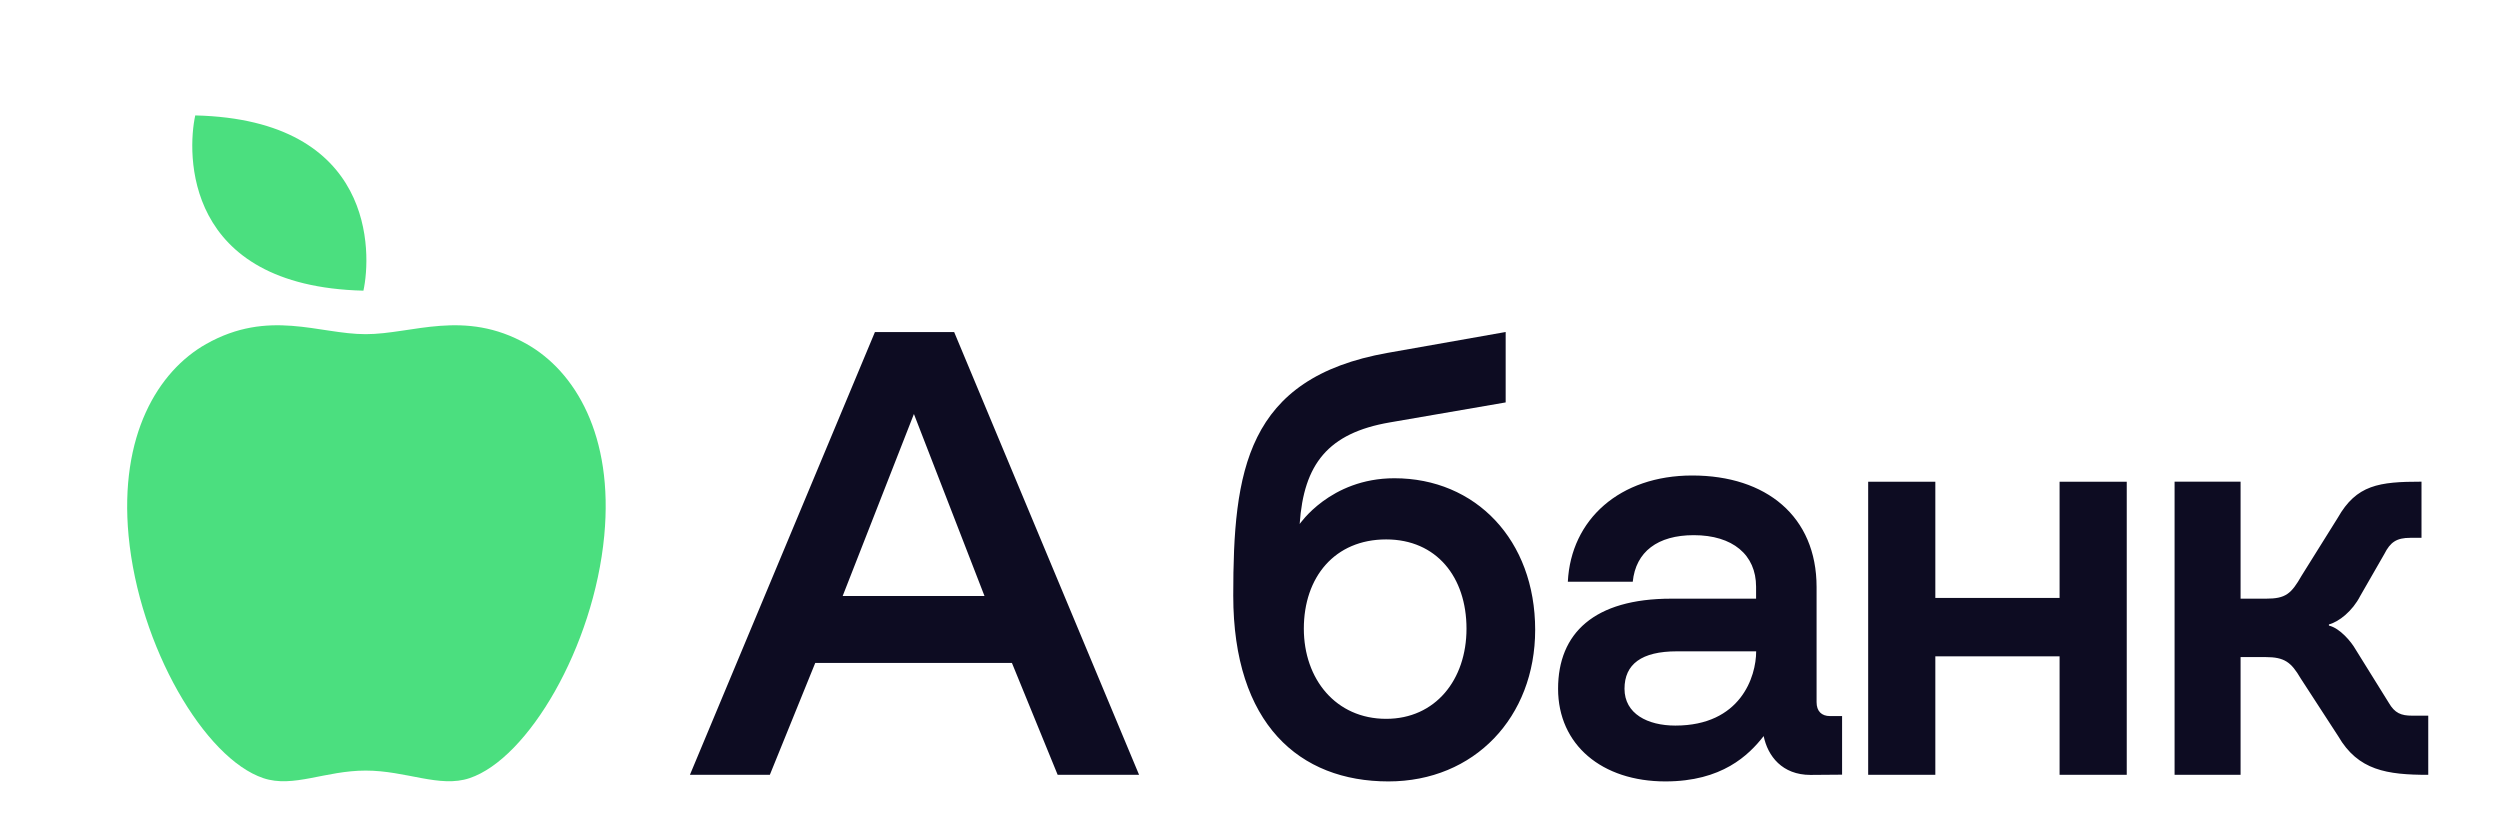
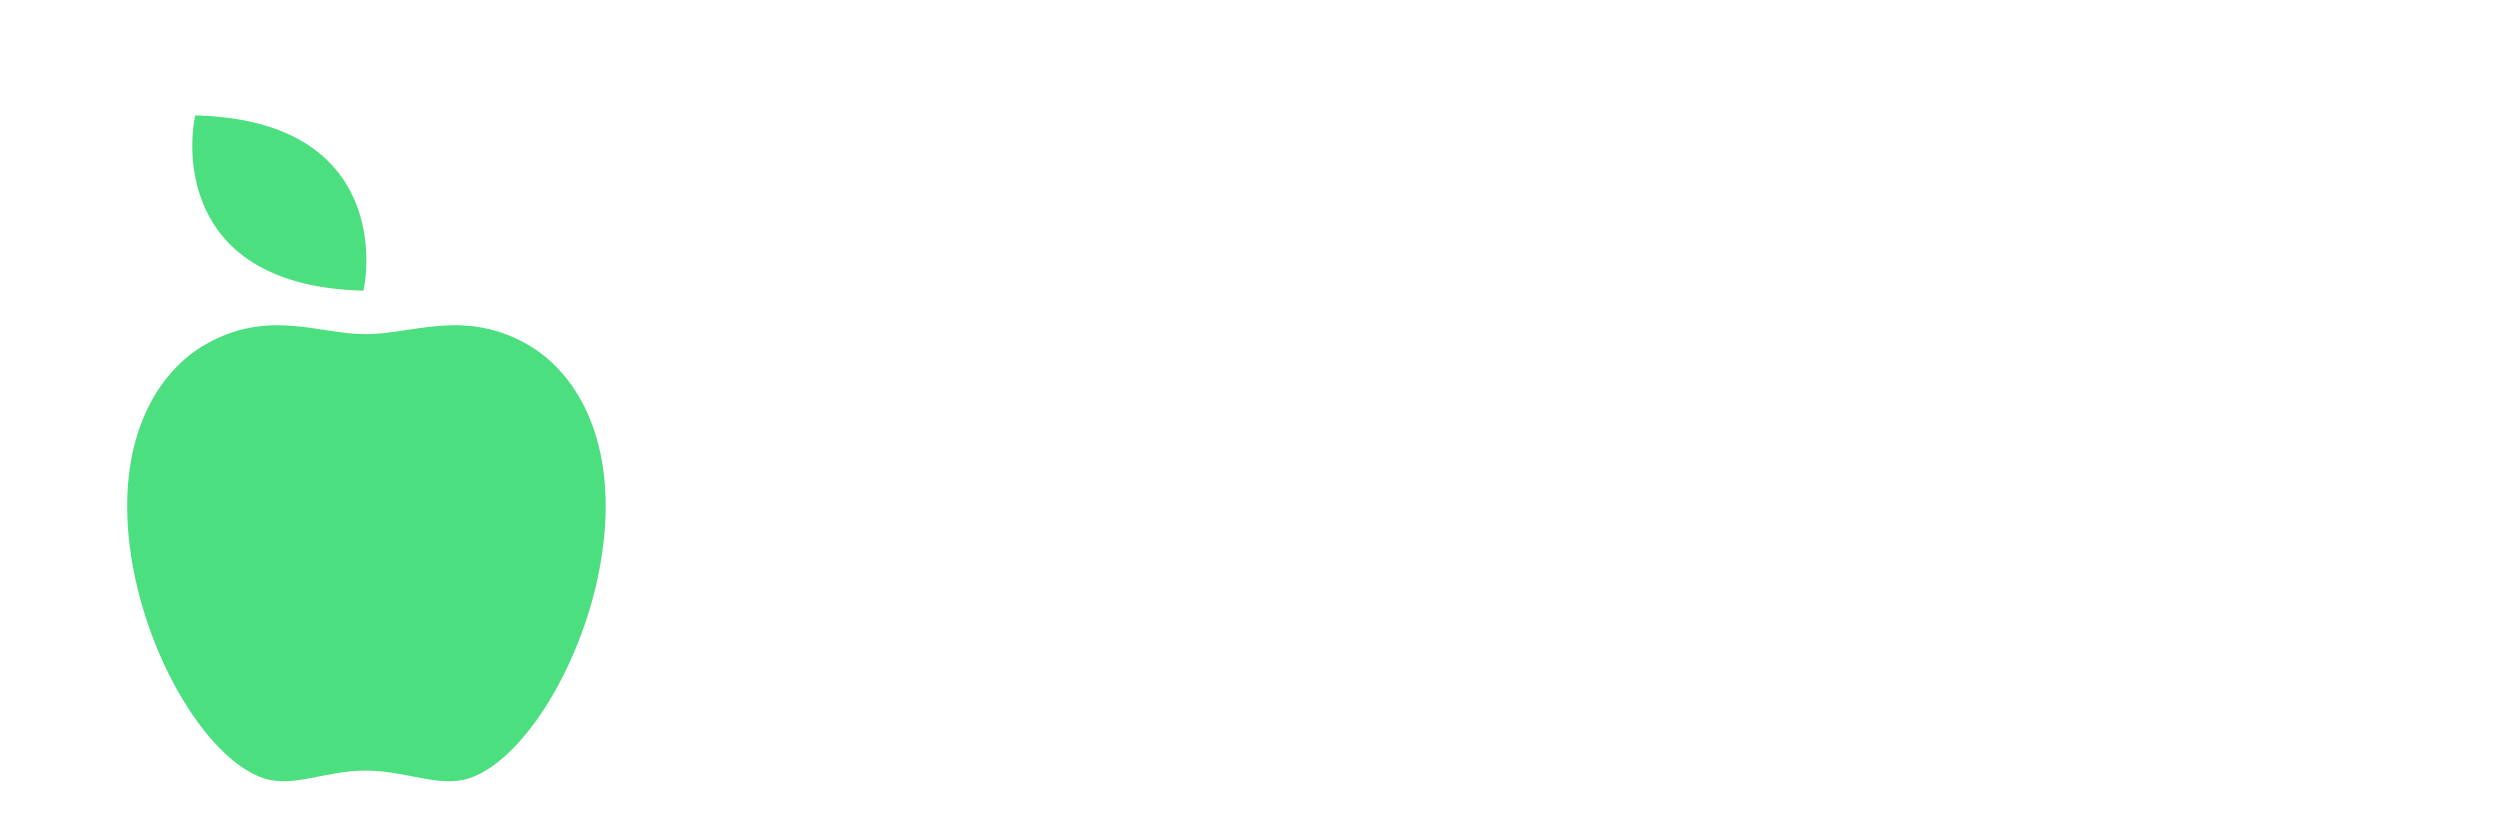
<svg xmlns="http://www.w3.org/2000/svg" width="30" height="10" viewBox="0 0 30 10" fill="none">
  <g clip-path="url(#clip0_6095_30407)">
    <path d="M4.361 3.488C4.459 3.04 4.508 1.437 2.343 1.385C2.245 1.833 2.196 3.435 4.361 3.488ZM4.388 9.247C3.902 9.247 3.519 9.458 3.161 9.338C2.457 9.103 1.669 7.762 1.543 6.429C1.43 5.225 1.895 4.455 2.474 4.128C3.227 3.704 3.825 4.01 4.388 4.01C4.949 4.01 5.568 3.704 6.32 4.128C6.9 4.455 7.365 5.225 7.251 6.429C7.125 7.762 6.337 9.103 5.634 9.338C5.276 9.458 4.873 9.247 4.388 9.247Z" fill="#4BDF7F" />
-     <path d="M26.095 9.298H26.887V7.885H27.188C27.413 7.885 27.494 7.946 27.607 8.139L28.059 8.835C28.297 9.245 28.643 9.298 29.139 9.298V8.588H28.945C28.814 8.588 28.737 8.558 28.665 8.433L28.264 7.788C28.216 7.703 28.08 7.538 27.947 7.507V7.493C28.067 7.462 28.23 7.333 28.323 7.151L28.612 6.648C28.684 6.505 28.76 6.454 28.922 6.454H29.058V5.78C28.549 5.78 28.278 5.817 28.053 6.214L27.62 6.907C27.494 7.128 27.427 7.184 27.192 7.184H26.887V5.78H26.095V9.298ZM22.418 9.298H23.224V7.876H24.715V9.298H25.521V5.781H24.715V7.175H23.224V5.781H22.418V9.298L22.418 9.298ZM19.494 8.265C19.494 7.97 19.699 7.816 20.122 7.816H21.074C21.074 8.121 20.887 8.707 20.104 8.707C19.771 8.707 19.494 8.565 19.494 8.265ZM18.697 8.265C18.697 8.939 19.224 9.377 19.985 9.377C20.664 9.377 20.984 9.063 21.164 8.833C21.213 9.073 21.386 9.299 21.726 9.299L22.105 9.296V8.593H21.961C21.857 8.593 21.799 8.533 21.799 8.426V7.045C21.799 6.196 21.194 5.706 20.307 5.706C19.438 5.706 18.851 6.233 18.814 6.981H19.593C19.629 6.621 19.892 6.422 20.325 6.422C20.792 6.422 21.073 6.657 21.073 7.041V7.184H20.055C19.128 7.184 18.697 7.6 18.697 8.265H18.697ZM15.646 7.544C15.646 6.925 16.017 6.473 16.634 6.473C17.238 6.473 17.598 6.925 17.598 7.544C17.598 8.158 17.224 8.626 16.634 8.626C16.03 8.626 15.646 8.149 15.646 7.544ZM14.799 7.147C14.799 8.689 15.594 9.377 16.661 9.377C17.692 9.377 18.422 8.606 18.422 7.558C18.422 6.478 17.706 5.739 16.733 5.739C15.959 5.739 15.592 6.297 15.596 6.288C15.645 5.57 15.935 5.197 16.677 5.069L18.068 4.829V3.984L16.654 4.234C14.949 4.536 14.799 5.658 14.799 7.147ZM10.112 7.152L10.967 4.968L11.814 7.152H10.112ZM8.279 9.298H9.238L9.783 7.955H12.143L12.692 9.298H13.669L11.45 3.985H10.499L8.279 9.298Z" fill="#0D0C22" />
  </g>
  <defs>
    <clipPath id="clip0_6095_30407">
      <rect width="29.25" height="9" fill="white" transform="translate(0.707 0.881)" />
    </clipPath>
  </defs>
</svg>